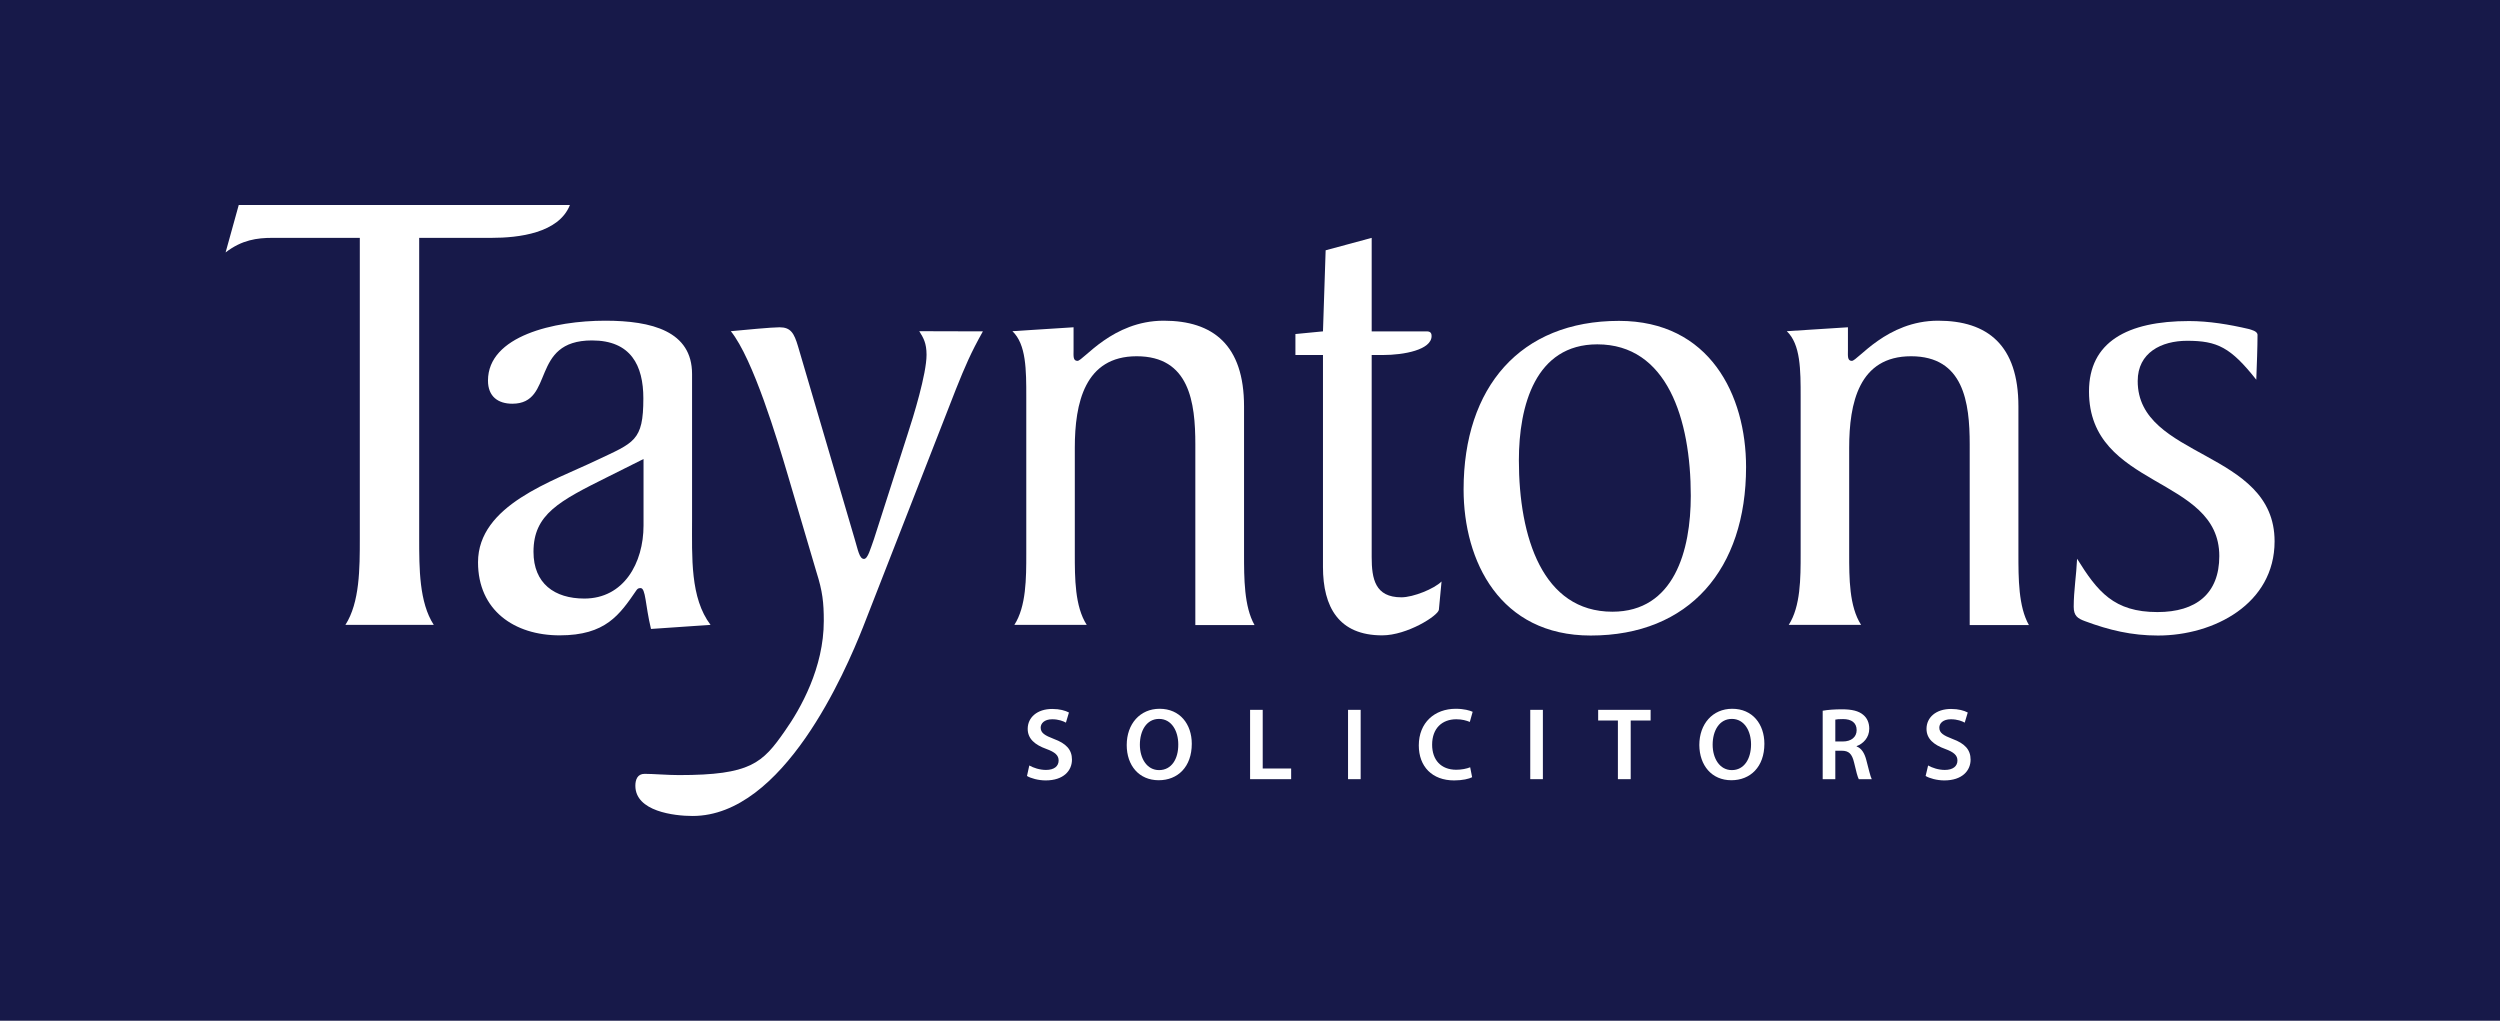
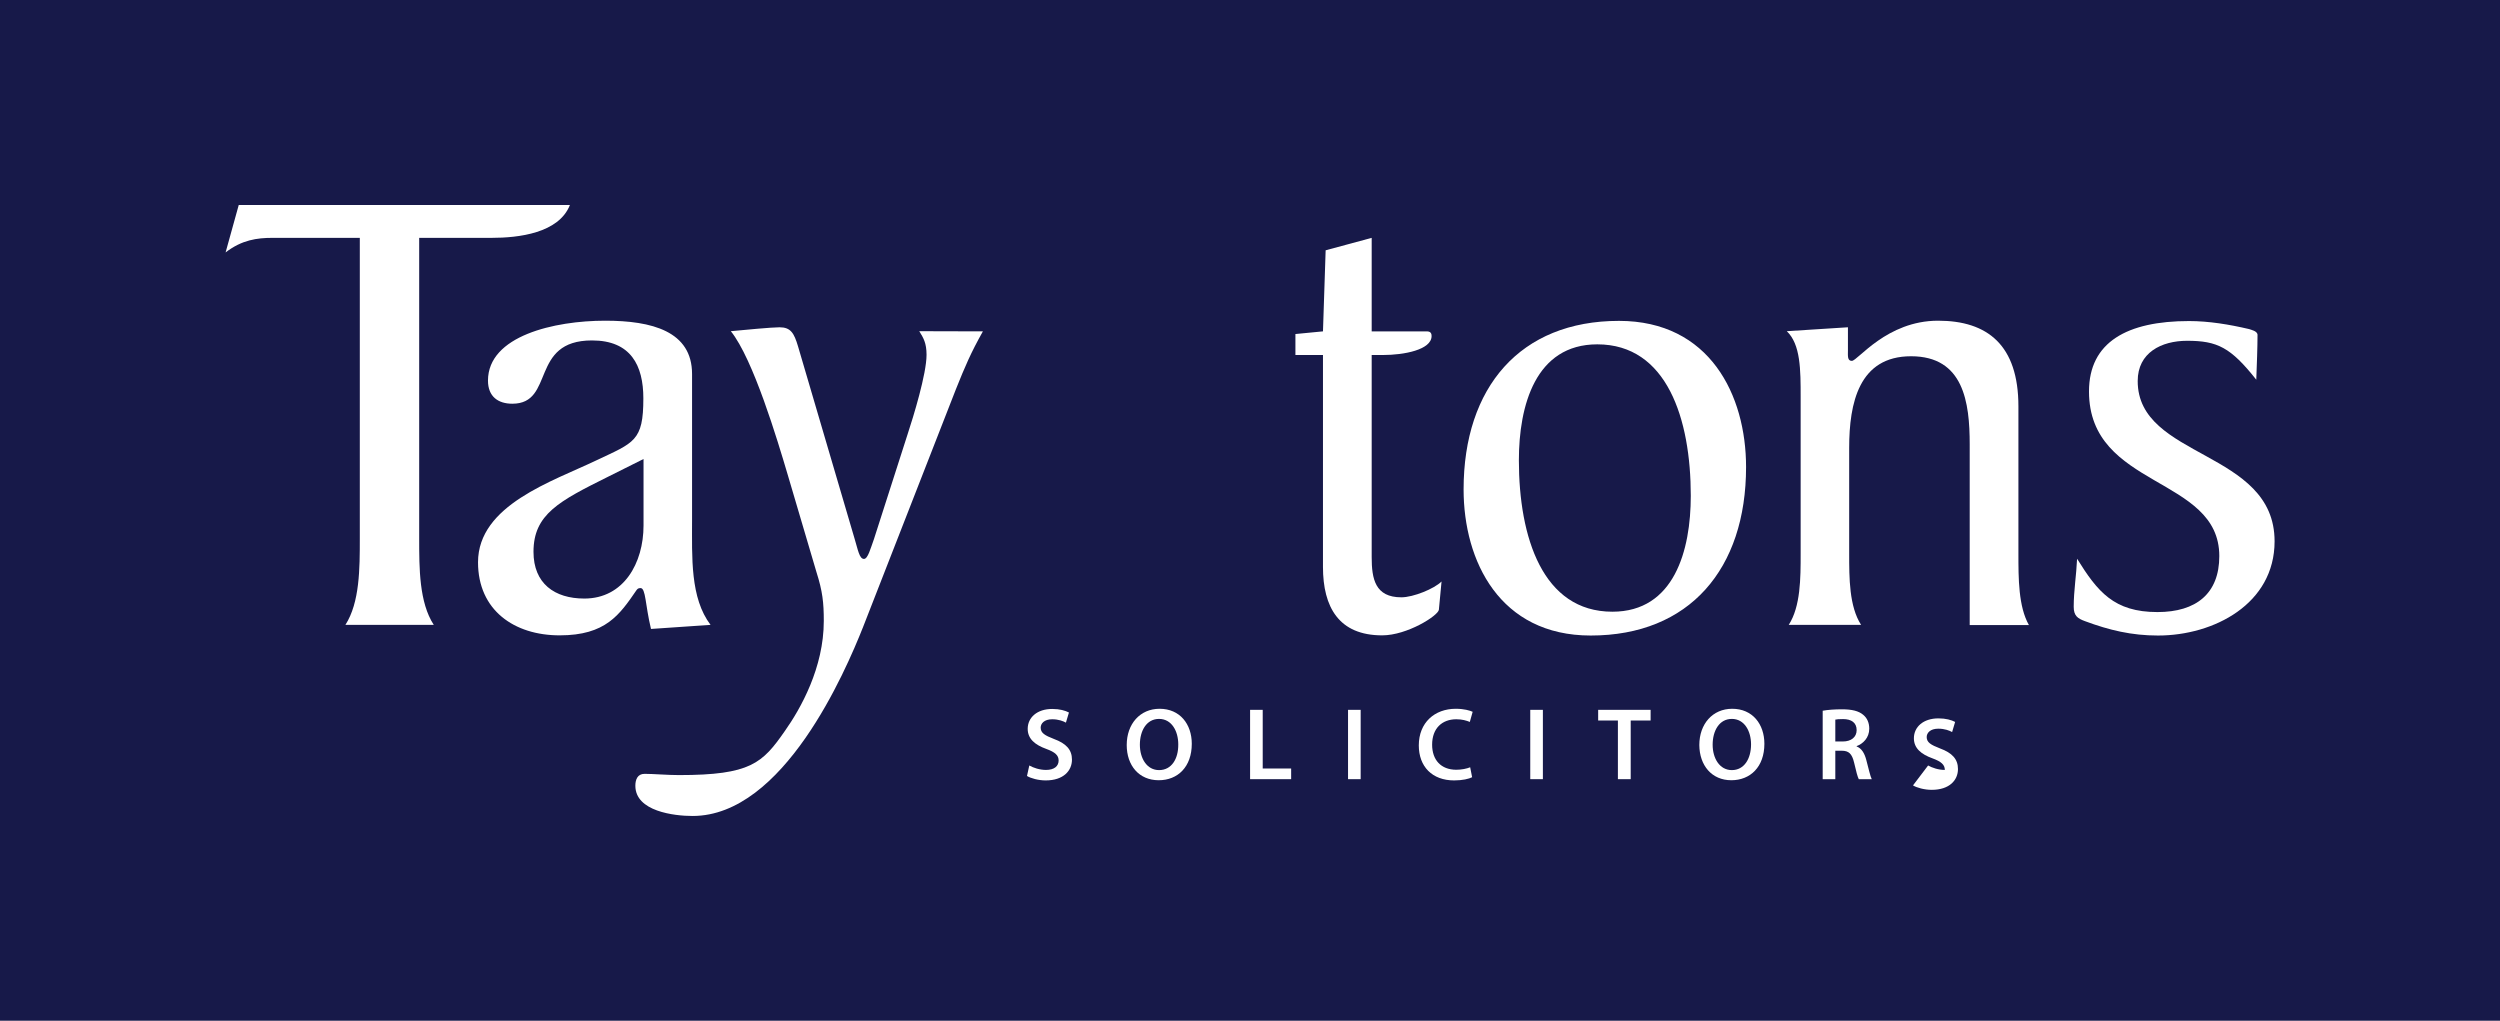
<svg xmlns="http://www.w3.org/2000/svg" version="1.1" id="Layer_1" x="0px" y="0px" viewBox="0 0 1406.3 574.2" style="enable-background:new 0 0 1406.3 574.2;" xml:space="preserve">
  <style type="text/css">
	.st0{fill:#171949;}
	.st1{fill:#FFFFFF;}
</style>
  <rect class="st0" width="1406.3" height="574.2" />
  <g>
    <g>
      <path class="st1" d="M194.3,351.5c8.1-12.6,8.1-31.9,8.1-48.5V133.8h-49.2c-8.5,0-17.1,1.1-26.3,8.2l7.4-26.7h186.3    c-6.3,15.9-28.9,18.5-44.1,18.5h-40.7V303c0,16.7,0,35.9,8.2,48.5H194.3" />
      <path class="st1" d="M300.1,310.4c0-21.1,14.4-28.5,41.9-42.2l20-10v37.4c0,21.1-11.1,41.1-33.3,41.1    C311.9,336.7,300.1,328.2,300.1,310.4 M399.7,351.5c-11.5-15.2-10.4-37.8-10.4-59.6v-81.5c0-24.1-22.6-30-48.9-30    c-28.5,0-65.9,8.5-65.9,33.7c0,8.9,5.6,13,13.7,13c24.1,0,9.6-35.6,44.8-35.6c21.9,0,28.9,14.1,28.9,32.6    c0,24.1-5.2,24.8-26.3,34.8c-24.8,11.9-66.7,25.2-66.7,57.4c0,27,20.4,41.1,45.9,41.1c25.9,0,33.7-11.5,43.3-25.5    c0.4-0.4,0.7-1.1,2.2-1.1c3,0,2.6,9.3,5.9,23L399.7,351.5z" />
      <path class="st1" d="M552.9,186.4c-6.7,11.9-10,19.6-15.2,32.6l-52.2,133.7c-10,25.2-44.8,106.3-95.9,106.3    c-10.4,0-32.2-2.6-32.2-17c0-3.3,1.1-6.7,5.2-6.7c4.8,0,13,0.7,19.3,0.7c40.4,0,47-6.7,59.6-24.8c8.9-12.6,21.9-35.6,21.9-61.9    c0-10.4-0.7-16.7-4.1-27.4l-16.3-55.2c-5.6-18.9-19.3-64.8-31.9-80.4c7.4-0.7,23-2.2,27.4-2.2c6.3,0,8.2,3.3,10.4,10.7l31.9,108.5    c1.8,5.9,2.6,11.1,5.2,11.1c2.2,0,3.7-5.9,5.6-11.1l18.9-58.9c3.3-10,10.7-34.1,10.7-44.8c0-6.7-1.8-9.6-4.1-13.3L552.9,186.4" />
-       <path class="st1" d="M603.9,184.1v13c0,3-0.4,5.9,2.2,5.9c3.3,0,19.6-22.6,48.5-22.6c27.8,0,45.2,13.7,45.2,48.2v83    c0,13.7,0,29.6,5.9,40h-33.3V250c0-23.7-3.3-49.6-33-49.6c-29.2,0-34.8,26.3-34.8,51.5v59.6c0,13.7,0,29.6,6.7,40h-40.7    c6.7-10.4,6.7-26.3,6.7-40v-88.2c0-15.2,0-29.6-7.8-37L603.9,184.1" />
      <path class="st1" d="M771.6,133.8v52.6H802c1.5,0,3.3,0,3.3,2.6c0,7.8-15.6,10.7-27.4,10.7h-6.3v113.7c0,12.2,1.9,22.6,16.7,22.6    c6.7,0,18.5-4.8,22.6-8.9l-1.5,15.9c-0.4,3.3-17.8,14.4-31.9,14.4c-24.4,0-33.3-15.9-33.3-38.5V199.7h-15.5v-11.8l15.5-1.5    l1.5-45.6L771.6,133.8" />
      <path class="st1" d="M854.4,258.9c0-30.7,9.3-65.2,44.1-65.2c39.2,0,52.6,41.9,52.6,85.2c0,30.7-9.3,65.2-44.1,65.2    C867.8,344.1,854.4,302.3,854.4,258.9 M982.2,262.7c0-40.4-20.4-82.2-71.5-82.2c-55.6,0-87.4,37.4-87.4,94.8    c0,40.4,20.4,82.2,71.5,82.2C950.3,357.5,982.2,320.1,982.2,262.7z" />
      <path class="st1" d="M1039.5,184.1v13c0,3-0.4,5.9,2.2,5.9c3.3,0,19.6-22.6,48.5-22.6c27.8,0,45.2,13.7,45.2,48.2v83    c0,13.7,0,29.6,5.9,40h-33.3V250c0-23.7-3.4-49.6-33-49.6c-29.3,0-34.8,26.3-34.8,51.5v59.6c0,13.7,0,29.6,6.7,40h-40.7    c6.7-10.4,6.7-26.3,6.7-40v-88.2c0-15.2,0-29.6-7.8-37L1039.5,184.1" />
      <path class="st1" d="M1279.5,304.5c0,35.2-34.1,53-65.6,53c-14.8,0-27.4-3-41.1-8.1c-4.1-1.5-6.3-3-6.3-8.1c0-8.9,1.5-17.8,1.9-27    c11.5,18.5,20.7,30,45.2,30c21.8,0,34.8-10.4,34.8-31.5c0-45.2-73.3-37.8-73.3-92.6c0-27.8,21.5-39.6,56.3-39.6    c11.1,0,22.6,1.9,33.7,4.5c1.1,0.4,4.8,1.1,4.8,3.3c0,6.7-0.4,17.4-0.7,25.2c-14.4-18.2-21.9-21.9-38.9-21.9    c-14.5,0-27.8,6.7-27.8,22.6C1202.4,258.2,1279.5,253,1279.5,304.5" />
    </g>
    <path class="st1" d="M579,430.6c2.3,1.3,5.8,2.5,9.4,2.5c4.6,0,7.1-2.1,7.1-5.3c0-2.9-2-4.7-6.9-6.5c-6.4-2.3-10.5-5.7-10.5-11.3   c0-6.4,5.3-11.2,13.8-11.2c4.2,0,7.3,0.9,9.4,2l-1.7,5.7c-1.4-0.8-4.1-1.9-7.7-1.9c-4.5,0-6.5,2.4-6.5,4.7c0,3,2.3,4.4,7.5,6.4   c6.8,2.5,10.1,6,10.1,11.6c0,6.2-4.7,11.7-14.8,11.7c-4.1,0-8.4-1.2-10.5-2.5L579,430.6" />
    <path class="st1" d="M652,433.2c-6.8,0-10.8-6.5-10.8-14.3c0-7.8,3.7-14.5,10.8-14.5c7.1,0,10.8,6.9,10.8,14.3   C662.9,426.9,659,433.2,652,433.2L652,433.2 M651.8,438.9c10.7,0,18.6-7.5,18.6-20.5c0-11.1-6.7-19.7-18.1-19.7   c-11,0-18.5,8.5-18.5,20.4C633.8,430.6,640.7,438.9,651.8,438.9L651.8,438.9z" />
    <polyline class="st1" points="703.2,399.3 710.3,399.3 710.3,432.3 726.3,432.3 726.3,438.3 703.2,438.3 703.2,399.3  " />
    <rect x="758.3" y="399.3" class="st1" width="7.1" height="39" />
    <path class="st1" d="M828.1,437.2c-1.7,0.9-5.4,1.8-10.1,1.8c-12.4,0-19.9-7.8-19.9-19.7c0-12.8,8.9-20.6,20.8-20.6   c4.7,0,8,1,9.5,1.7l-1.6,5.7c-1.9-0.8-4.4-1.5-7.6-1.5c-7.9,0-13.6,5-13.6,14.3c0,8.6,5,14.1,13.6,14.1c2.9,0,5.9-0.6,7.8-1.4   L828.1,437.2" />
    <rect x="860.8" y="399.3" class="st1" width="7.1" height="39" />
    <polyline class="st1" points="910.1,405.3 899,405.3 899,399.3 928.5,399.3 928.5,405.3 917.3,405.3 917.3,438.3 910.1,438.3    910.1,405.3  " />
    <path class="st1" d="M974.2,433.2c-6.8,0-10.8-6.5-10.8-14.3c0-7.8,3.7-14.5,10.8-14.5c7.1,0,10.8,6.9,10.8,14.3   C985,426.9,981.1,433.2,974.2,433.2L974.2,433.2 M973.9,438.9c10.7,0,18.6-7.5,18.6-20.5c0-11.1-6.7-19.7-18.1-19.7   c-11,0-18.5,8.5-18.5,20.4C956,430.6,962.9,438.9,973.9,438.9L973.9,438.9z" />
    <path class="st1" d="M1032.4,404.8c0.7-0.2,2.1-0.3,4.4-0.3c4.6,0,7.6,2,7.6,6.2c0,3.9-3,6.4-7.8,6.4h-4.2L1032.4,404.8    M1025.3,438.3h7.1v-16h3.6c4,0,5.8,1.7,7,6.8c1.1,4.9,2,8.1,2.6,9.2h7.3c-0.8-1.5-1.8-6-3.1-10.9c-1-3.8-2.7-6.5-5.4-7.5v-0.2   c3.6-1.3,7.1-4.7,7.1-9.8c0-3.3-1.2-6-3.4-7.8c-2.6-2.2-6.4-3.1-12-3.1c-4.1,0-8.1,0.3-10.8,0.8L1025.3,438.3L1025.3,438.3z" />
-     <path class="st1" d="M1084.6,430.6c2.3,1.3,5.8,2.5,9.4,2.5c4.6,0,7.1-2.1,7.1-5.3c0-2.9-2-4.7-6.9-6.5   c-6.4-2.3-10.5-5.7-10.5-11.3c0-6.4,5.3-11.2,13.8-11.2c4.2,0,7.3,0.9,9.4,2l-1.7,5.7c-1.4-0.8-4.1-1.9-7.8-1.9   c-4.5,0-6.5,2.4-6.5,4.7c0,3,2.3,4.4,7.5,6.4c6.8,2.5,10.1,6,10.1,11.6c0,6.2-4.7,11.7-14.8,11.7c-4.1,0-8.4-1.2-10.5-2.5   L1084.6,430.6" />
+     <path class="st1" d="M1084.6,430.6c2.3,1.3,5.8,2.5,9.4,2.5c0-2.9-2-4.7-6.9-6.5   c-6.4-2.3-10.5-5.7-10.5-11.3c0-6.4,5.3-11.2,13.8-11.2c4.2,0,7.3,0.9,9.4,2l-1.7,5.7c-1.4-0.8-4.1-1.9-7.8-1.9   c-4.5,0-6.5,2.4-6.5,4.7c0,3,2.3,4.4,7.5,6.4c6.8,2.5,10.1,6,10.1,11.6c0,6.2-4.7,11.7-14.8,11.7c-4.1,0-8.4-1.2-10.5-2.5   L1084.6,430.6" />
  </g>
</svg>